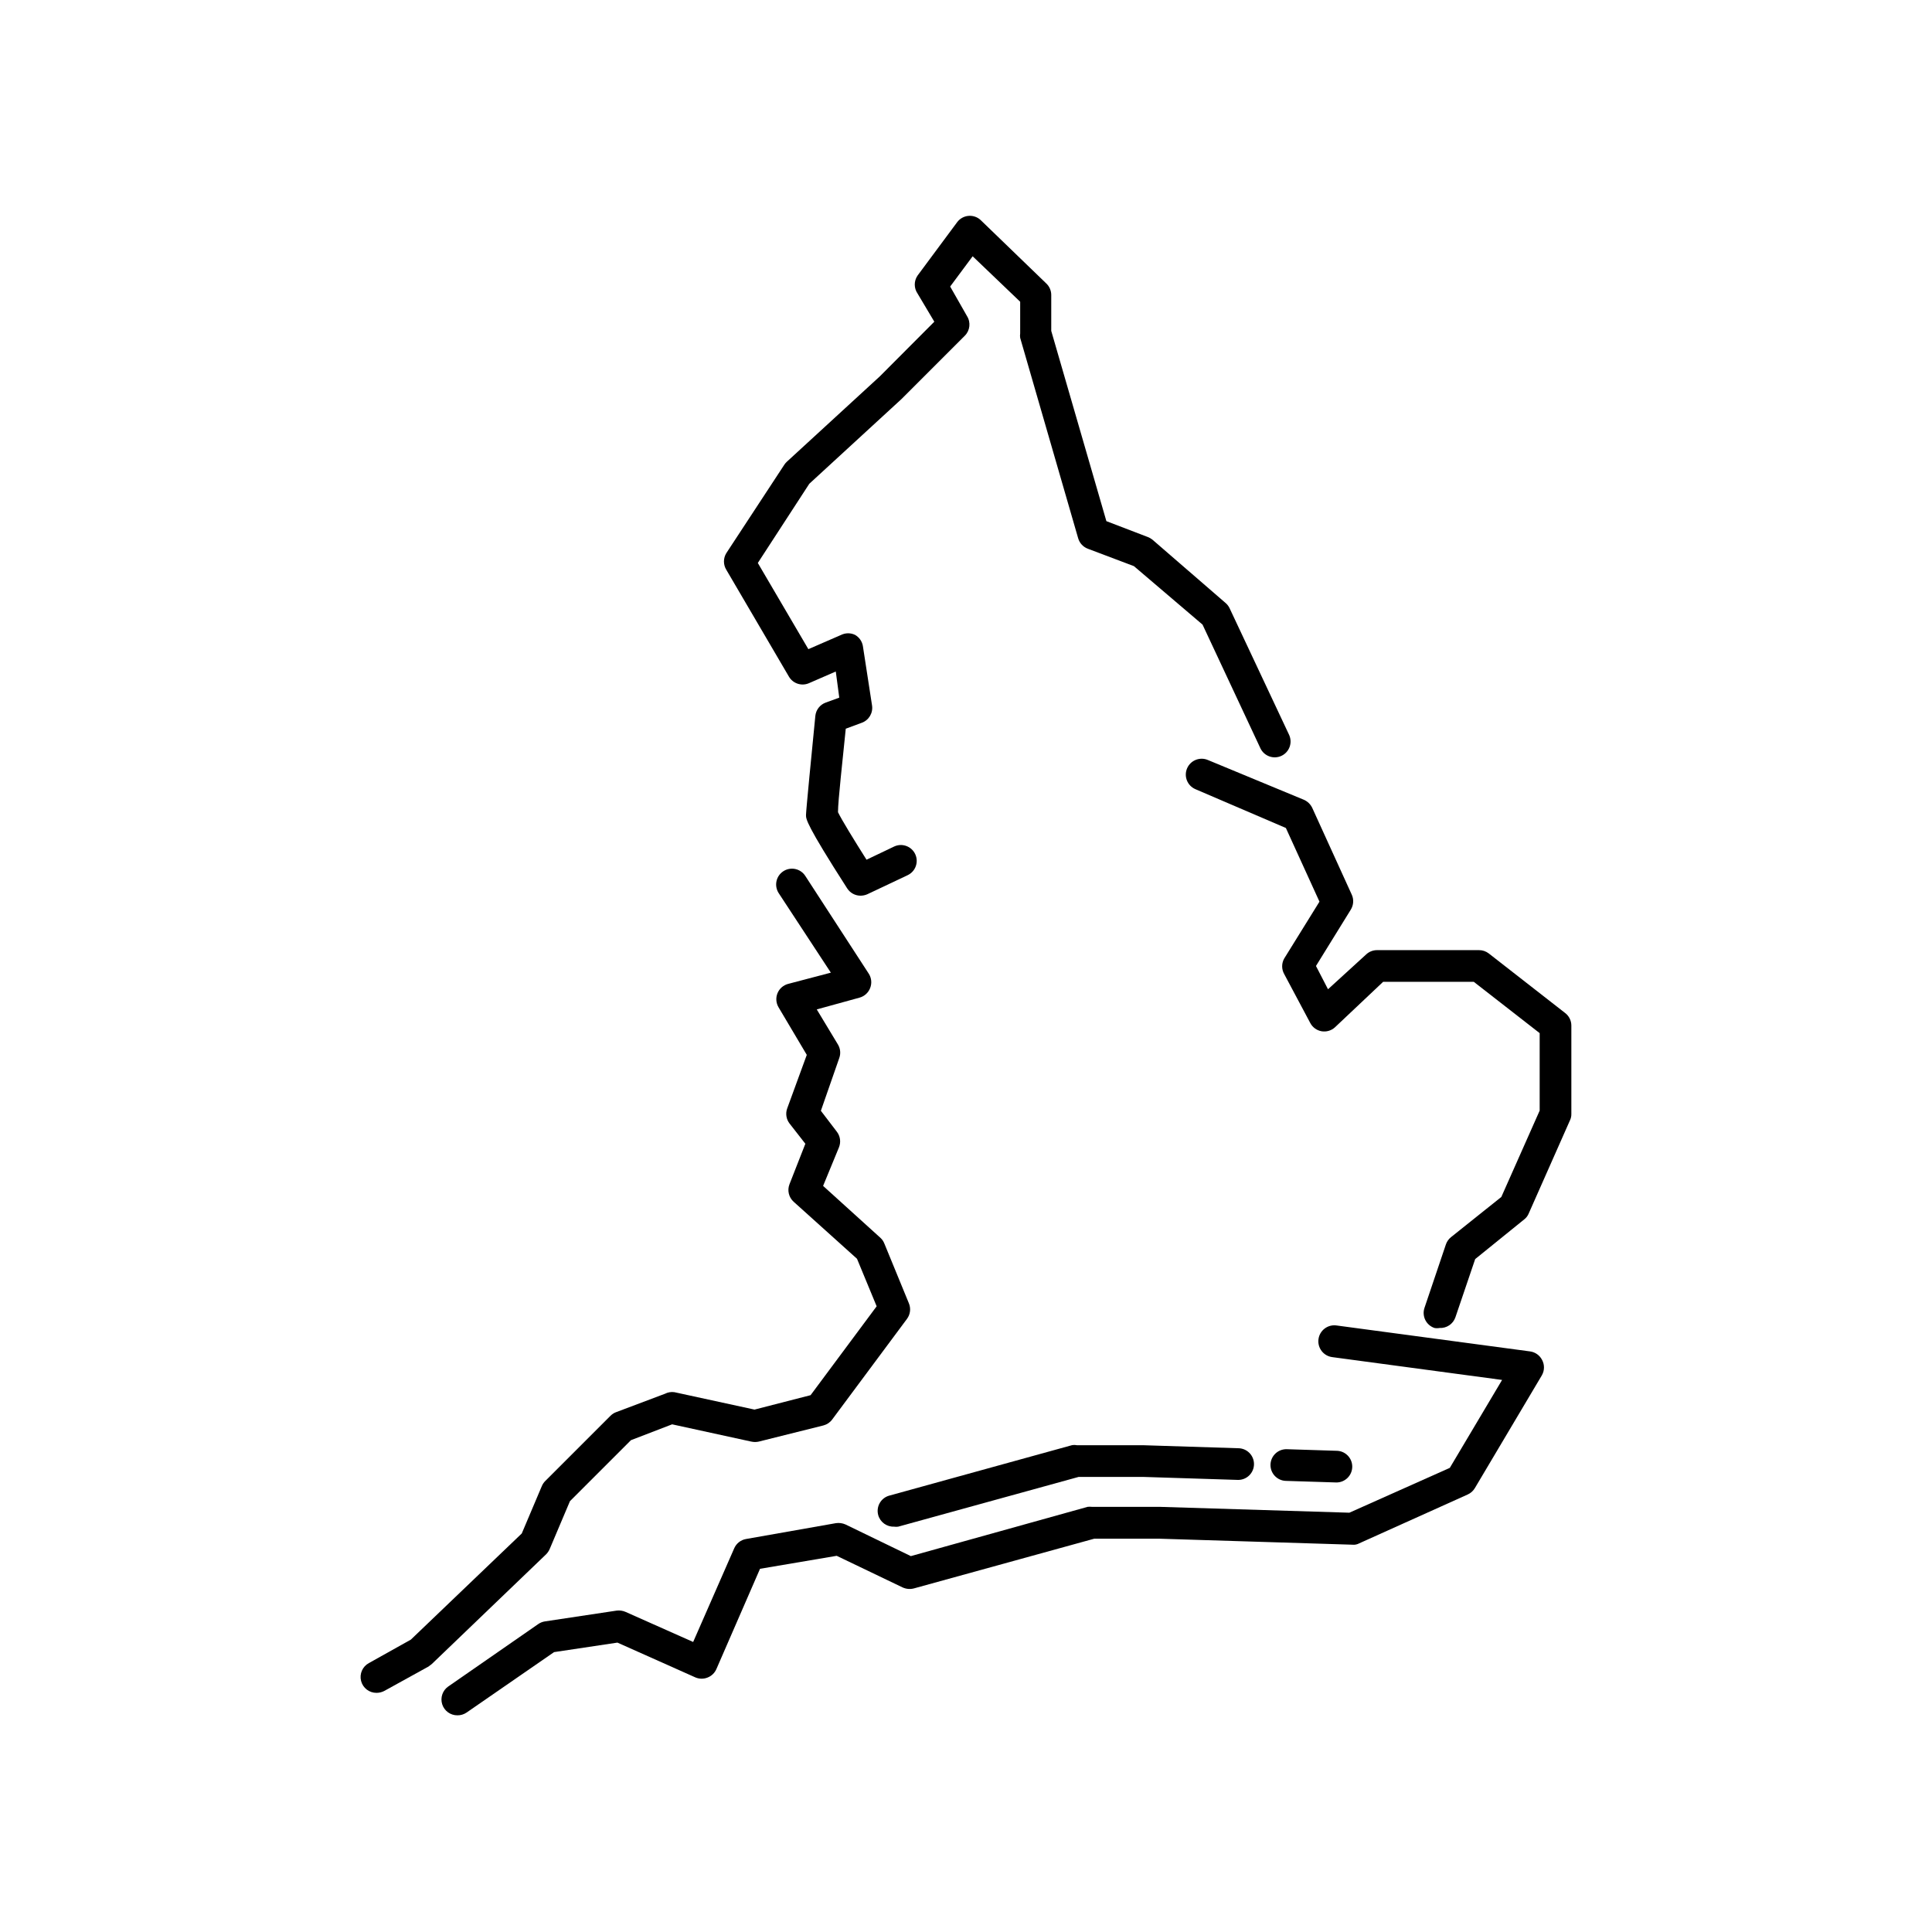
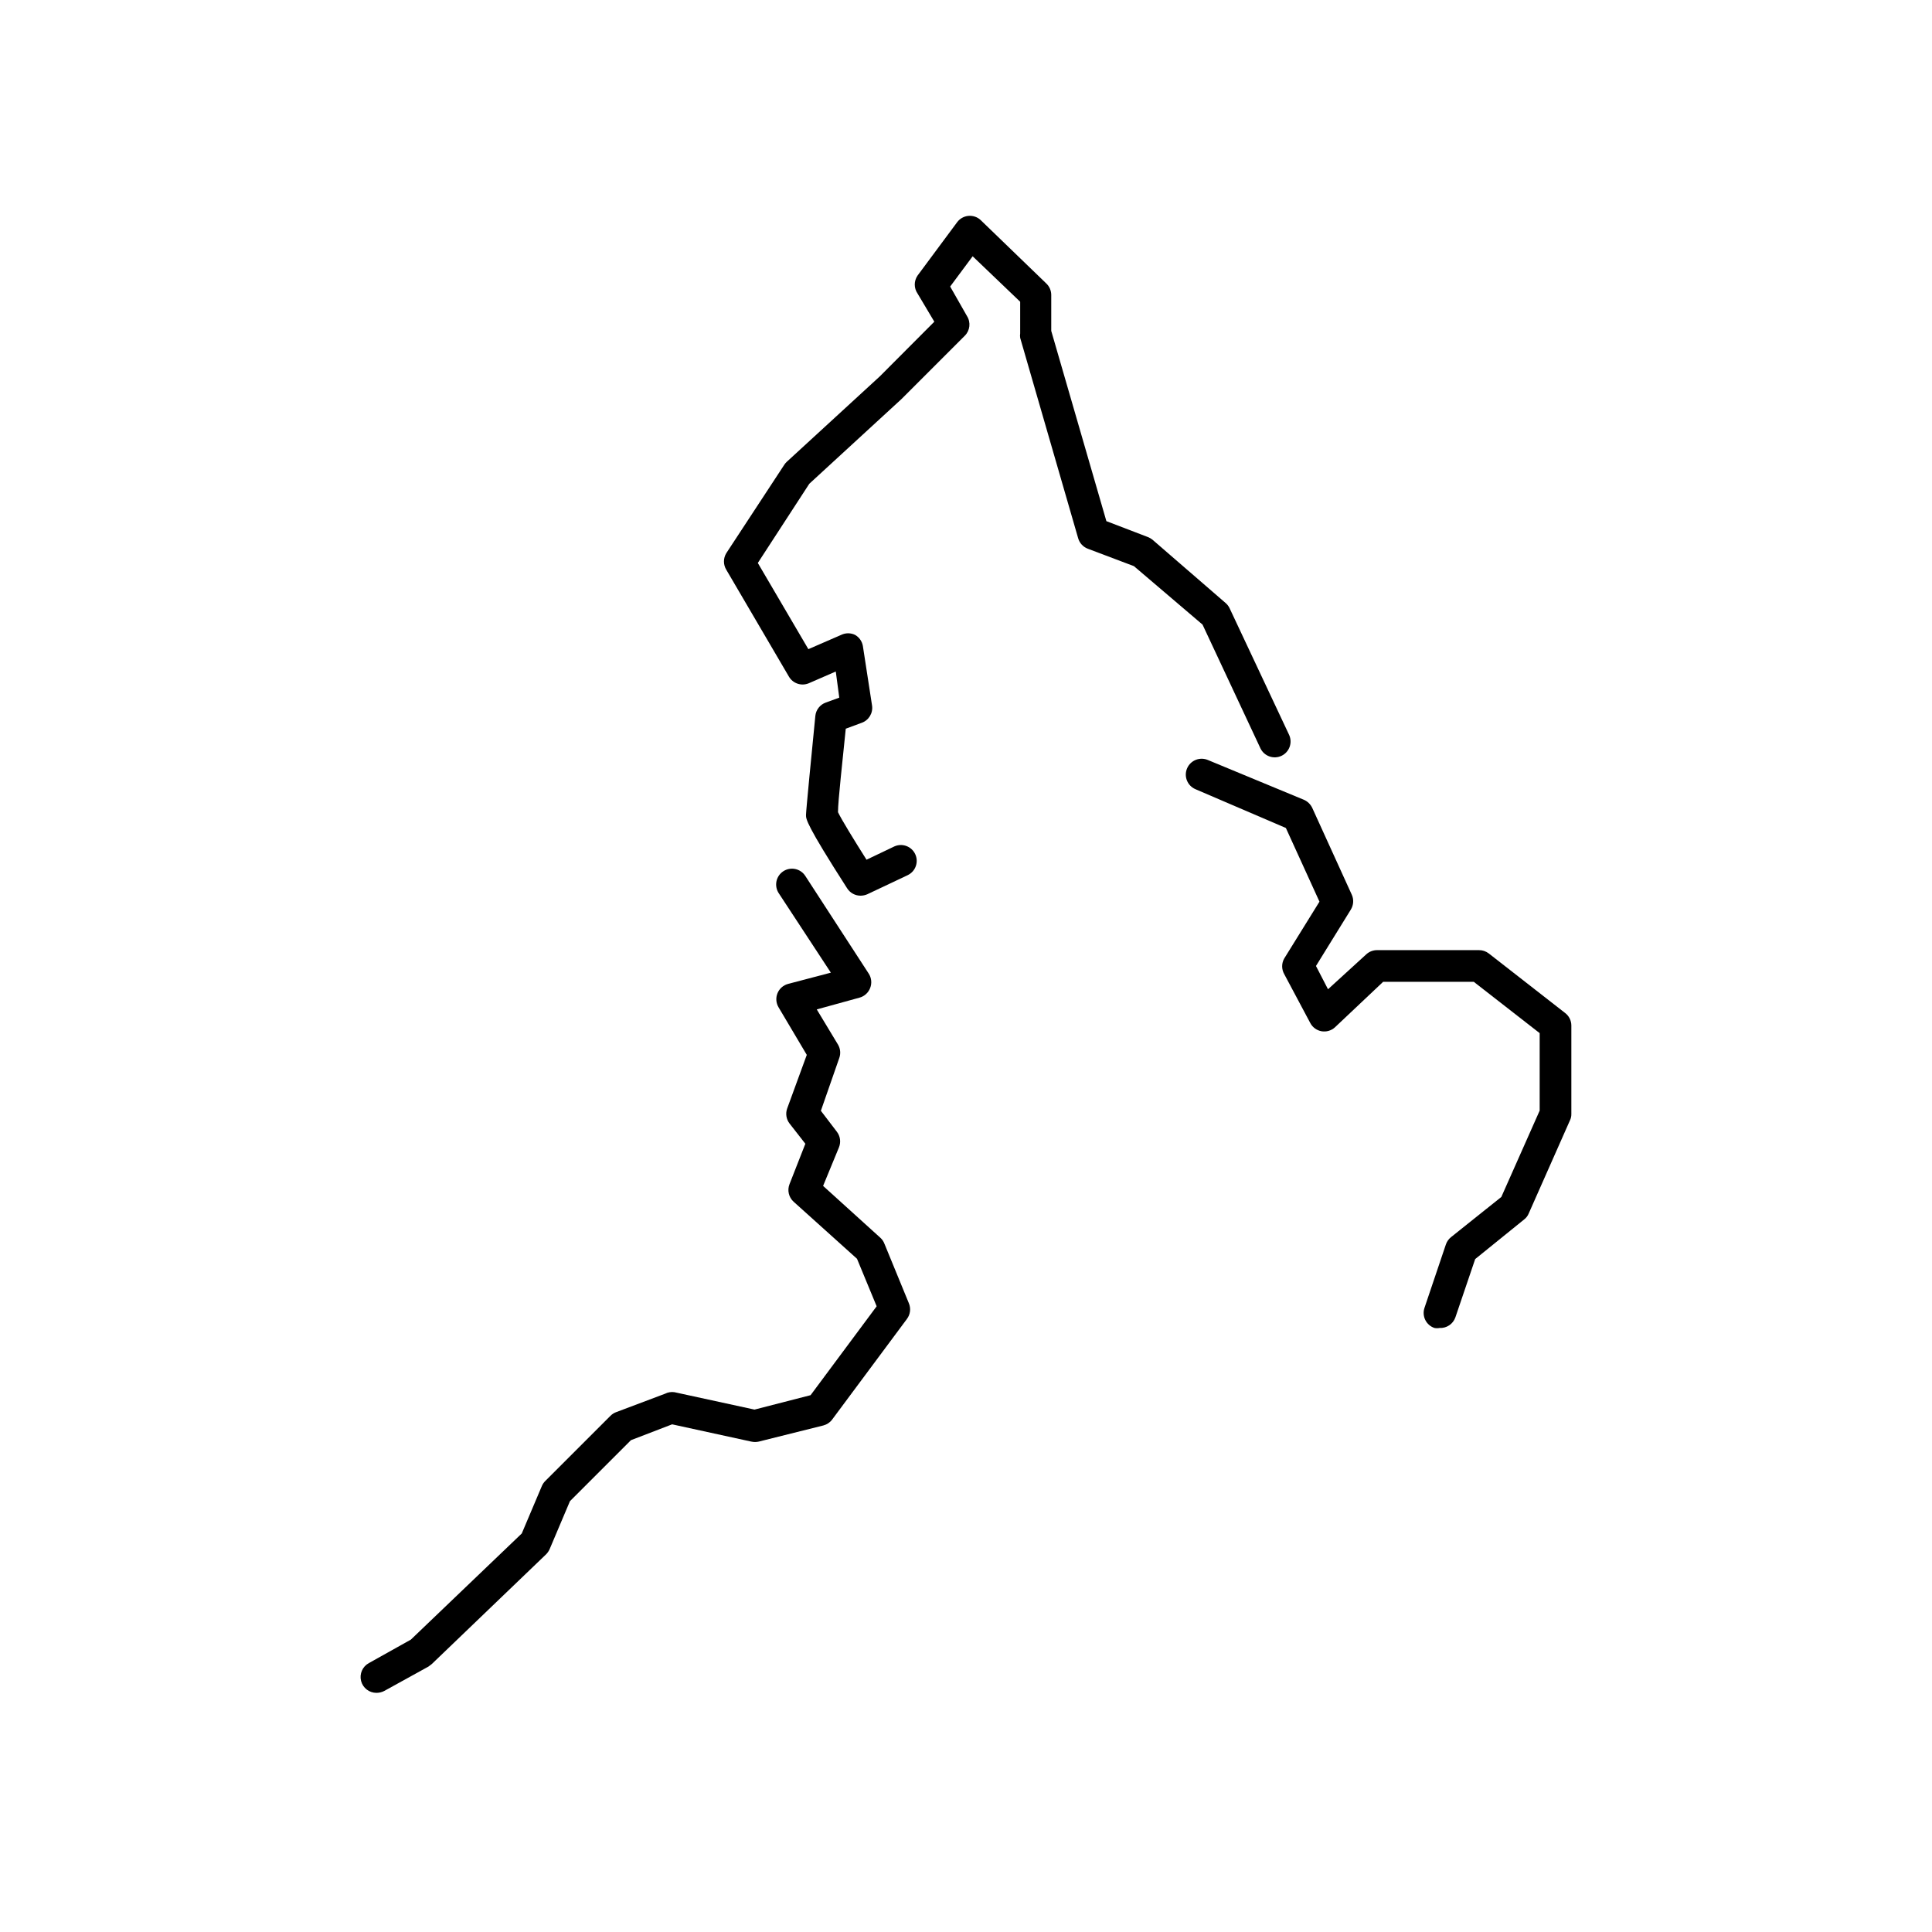
<svg xmlns="http://www.w3.org/2000/svg" fill="#000000" width="800px" height="800px" version="1.1" viewBox="144 144 512 512">
  <g>
-     <path d="m549.5 502.14-51.348-6.883c-2.316-0.301-4.441 1.332-4.742 3.652-0.301 2.316 1.332 4.441 3.652 4.742l45.008 6.047-13.855 23.301-26.617 11.883-50.383-1.555h-17.887c-0.359-0.043-0.727-0.043-1.09 0l-46.855 13.059-17.34-8.398c-0.789-0.344-1.664-0.461-2.516-0.336l-23.805 4.199h-0.004c-1.398 0.238-2.586 1.172-3.148 2.477l-10.875 24.812-17.926-7.977c-0.738-0.32-1.551-0.434-2.352-0.336l-18.977 2.856c-0.648 0.094-1.266 0.336-1.805 0.715l-23.848 16.543v-0.004c-1.508 1.055-2.156 2.965-1.598 4.719 0.559 1.754 2.195 2.938 4.035 2.922 0.852 0.012 1.684-0.238 2.391-0.711l23.219-16.039 16.793-2.519 20.699 9.238c1.035 0.43 2.199 0.43 3.231 0 1.043-0.418 1.875-1.234 2.312-2.269l11.543-26.531 20.32-3.441 17.508 8.398v-0.004c0.922 0.414 1.961 0.504 2.941 0.25l47.82-13.184h17.086l51.305 1.594v0.004c0.641 0.066 1.285-0.066 1.848-0.379l28.719-12.93h-0.004c0.789-0.352 1.449-0.941 1.891-1.68l17.758-29.895c0.75-1.297 0.75-2.898 0-4.199-0.637-1.164-1.789-1.957-3.106-2.141z" />
    <path d="m538.55 396.68c-0.746-0.578-1.66-0.891-2.606-0.883h-27.035c-1.043 0.004-2.043 0.391-2.812 1.09l-10.16 9.277-3.191-6.168 9.238-14.945-0.004-0.004c0.738-1.191 0.832-2.672 0.254-3.945l-10.496-23.051c-0.457-0.934-1.23-1.676-2.184-2.098l-25.441-10.539c-2.133-0.914-4.606 0.07-5.523 2.207-0.914 2.133 0.074 4.602 2.207 5.519l23.973 10.285 8.902 19.523-9.32 15.031h-0.004c-0.75 1.297-0.75 2.898 0 4.199l6.887 12.93c0.602 1.148 1.703 1.953 2.981 2.184 1.289 0.223 2.606-0.164 3.57-1.051l12.762-12.051h24.016l17.465 13.602v20.531l-10.16 22.883-13.352 10.664c-0.621 0.504-1.09 1.172-1.344 1.93l-5.668 16.793v0.004c-0.359 1.055-0.281 2.215 0.215 3.215s1.371 1.762 2.43 2.117c0.445 0.082 0.902 0.082 1.344 0 1.871 0.102 3.582-1.047 4.199-2.812l5.246-15.449 12.977-10.5c0.539-0.41 0.961-0.961 1.215-1.594l10.914-24.645h0.004c0.254-0.523 0.383-1.098 0.375-1.68v-23.512c-0.016-1.285-0.617-2.492-1.637-3.273z" />
    <path d="m478.05 342.36c1.012 2.051 3.481 2.918 5.551 1.945 2.07-0.973 2.981-3.426 2.047-5.516l-15.785-33.586c-0.25-0.531-0.605-1.004-1.051-1.387l-19.398-16.793h0.004c-0.379-0.301-0.805-0.543-1.258-0.715l-10.957-4.199-14.613-50.422v-9.531c-0.004-1.141-0.473-2.234-1.301-3.019l-17.383-16.793v-0.004c-0.867-0.82-2.043-1.23-3.231-1.133-1.203 0.102-2.305 0.711-3.023 1.68l-10.496 14.148c-0.98 1.43-0.98 3.316 0 4.746l4.449 7.473-14.441 14.484-24.645 22.629c-0.258 0.238-0.484 0.504-0.672 0.797l-15.367 23.426c-0.832 1.352-0.832 3.059 0 4.41l16.582 28.297c1.062 1.844 3.336 2.602 5.293 1.766l7.137-3.106 0.922 6.926-3.57 1.301h0.004c-1.527 0.543-2.606 1.914-2.773 3.527-0.922 9.277-2.477 25.191-2.477 26.281 0 1.09 0 2.434 10.914 19.438h0.004c0.777 1.215 2.125 1.945 3.566 1.934 0.609-0.008 1.207-0.133 1.766-0.379l10.746-5.082c2.055-1.012 2.918-3.481 1.945-5.551-0.973-2.07-3.426-2.981-5.512-2.047l-7.391 3.527c-3.316-5.246-6.59-10.578-7.559-12.594 0-3.106 1.258-13.938 2.059-22.125l4.199-1.555c1.902-0.664 3.062-2.586 2.769-4.578l-2.434-15.785c-0.211-1.238-0.969-2.316-2.059-2.941-1.164-0.57-2.527-0.57-3.695 0l-8.691 3.777-13.395-22.84 13.645-20.992 24.395-22.418 16.793-16.793h0.004c1.406-1.391 1.652-3.578 0.586-5.246l-4.449-7.809 5.961-8.02 12.594 12.051v8.398-0.004c-0.059 0.391-0.059 0.785 0 1.176l15.367 53.109c0.367 1.277 1.316 2.305 2.562 2.773l12.219 4.617 18.18 15.492z" />
    <path d="m289.71 554.42 5.332-12.594 16.164-16.164 10.914-4.199 20.992 4.578v-0.004c0.648 0.148 1.324 0.148 1.973 0l17.129-4.281c0.926-0.242 1.742-0.789 2.312-1.555l19.816-26.66c0.91-1.207 1.102-2.809 0.504-4.199l-6.465-15.742h-0.004c-0.219-0.594-0.578-1.129-1.047-1.555l-15.199-13.77 4.199-10.203c0.574-1.402 0.352-3.008-0.59-4.199l-4.199-5.5 4.871-13.98c0.43-1.18 0.305-2.488-0.336-3.566l-5.625-9.32 11.293-3.109c1.309-0.344 2.371-1.297 2.856-2.559 0.5-1.262 0.359-2.684-0.379-3.82l-16.793-25.863c-0.602-0.949-1.562-1.617-2.664-1.855-1.098-0.234-2.25-0.02-3.188 0.598-0.941 0.621-1.594 1.59-1.812 2.695-0.215 1.105 0.02 2.25 0.652 3.18l13.77 20.992-11.336 2.981h0.004c-1.277 0.34-2.316 1.258-2.812 2.477-0.496 1.223-0.387 2.606 0.293 3.738l7.473 12.594-5.207 14.234c-0.469 1.336-0.23 2.82 0.629 3.945l4.199 5.375-4.199 10.707c-0.641 1.629-0.207 3.484 1.094 4.66l16.793 15.113 5.207 12.594-17.508 23.555-14.863 3.82-21.242-4.617c-0.852-0.117-1.715 0.027-2.477 0.418l-12.93 4.871h-0.004c-0.566 0.207-1.082 0.539-1.512 0.965l-17.254 17.254c-0.395 0.387-0.707 0.84-0.926 1.344l-5.332 12.594-29.391 28.129-11.121 6.219c-1.695 0.914-2.551 2.863-2.074 4.731 0.477 1.867 2.16 3.172 4.09 3.16 0.715 0 1.418-0.172 2.055-0.504l11.715-6.465 0.883-0.672 30.312-29.094c0.414-0.426 0.738-0.922 0.965-1.469z" />
-     <path d="m498.16 536.87c2.32 0 4.199-1.879 4.199-4.199 0-2.316-1.879-4.199-4.199-4.199l-13.141-0.418c-2.316-0.07-4.254 1.754-4.324 4.07-0.07 2.32 1.754 4.258 4.074 4.324z" />
-     <path d="m428.04 527-48.363 13.352c-1.078 0.293-1.992 1.004-2.543 1.973s-0.691 2.117-0.398 3.191c0.523 1.871 2.258 3.137 4.199 3.066 0.363 0.055 0.73 0.055 1.094 0l47.82-13.184h17.086l25.191 0.797c2.316 0 4.195-1.879 4.195-4.199 0-2.316-1.879-4.199-4.195-4.199l-25.191-0.797h-17.551c-0.441-0.086-0.898-0.086-1.344 0z" />
  </g>
</svg>